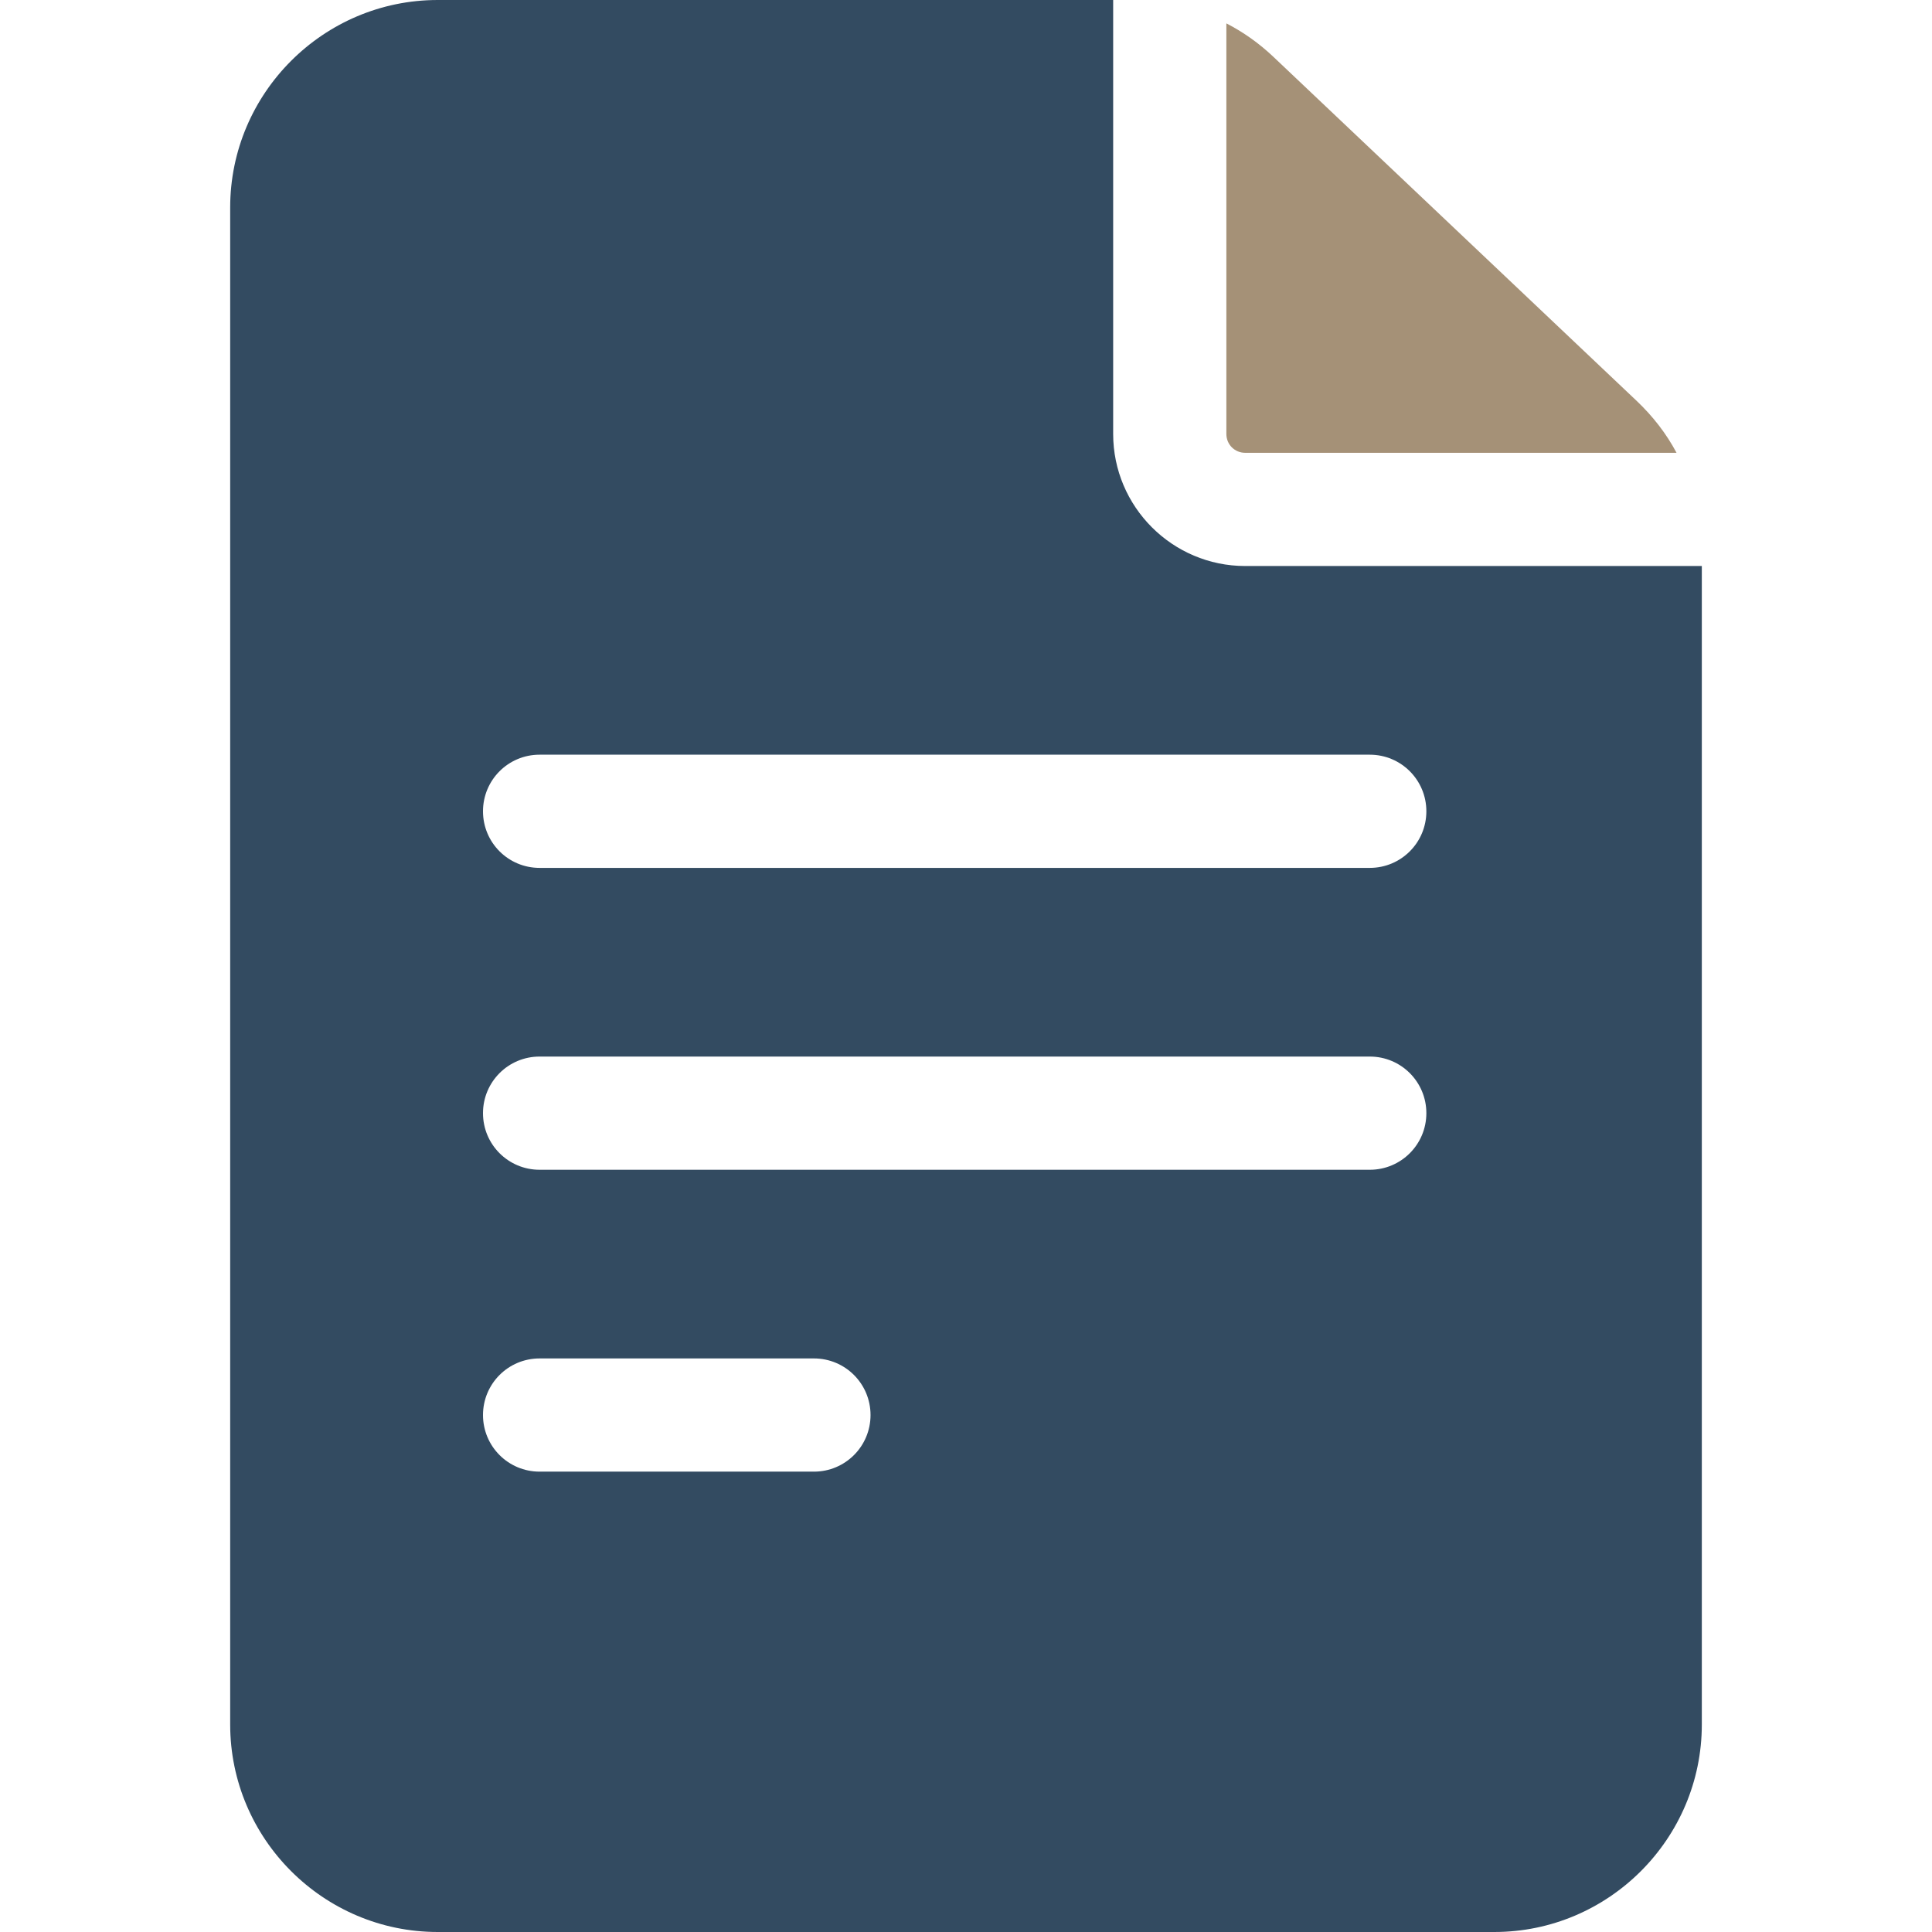
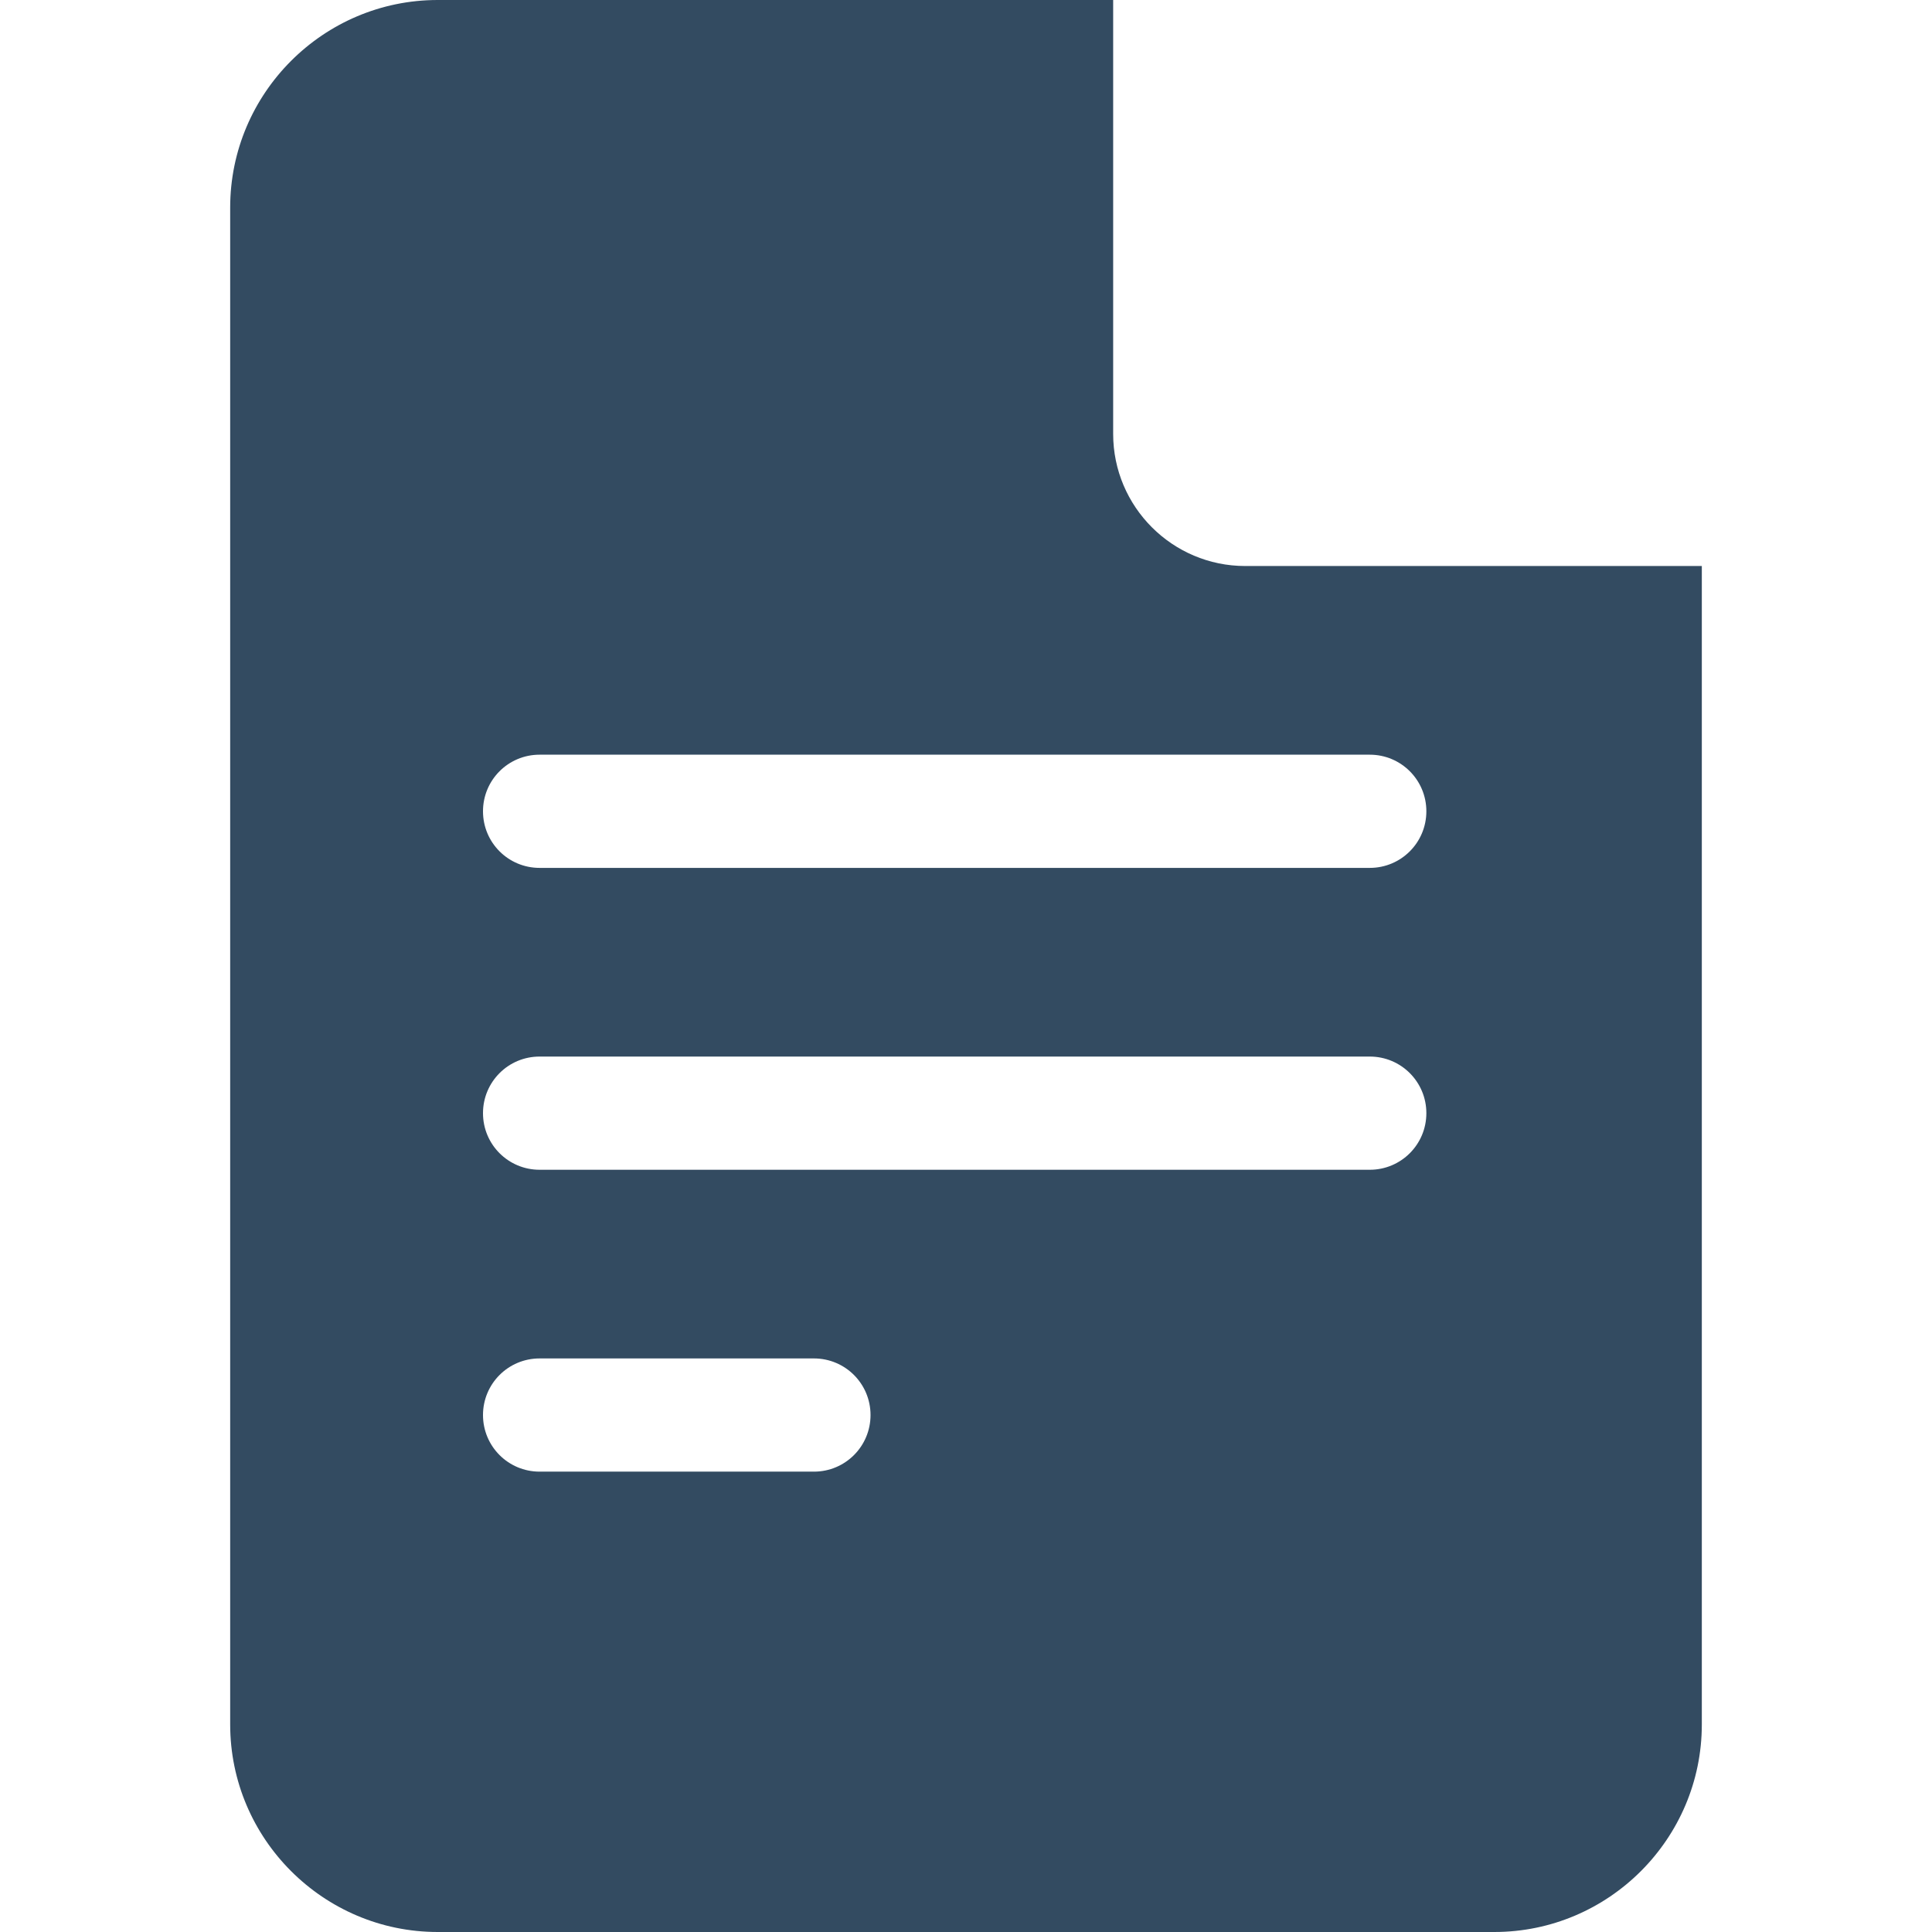
<svg xmlns="http://www.w3.org/2000/svg" version="1.1" id="Capa_1" x="0px" y="0px" viewBox="0 0 512 512" style="enable-background:new 0 0 512 512;" xml:space="preserve">
  <style type="text/css">
	.st0{fill:#334B61;}
	.st1{fill:#A59177;}
</style>
  <path class="st0" d="M330,150c-19.3,0-35-15.7-35-35V0H116C85.7,0,61,24.7,61,55v402c0,30.3,24.7,55,55,55h280c30.3,0,55-24.7,55-55  V150H330z M143,360h72.7c8.3,0,15,6.7,15,15s-6.7,15-15,15H143c-8.3,0-15-6.7-15-15S134.7,360,143,360z M128,295c0-8.3,6.7-15,15-15  h220c8.3,0,15,6.7,15,15s-6.7,15-15,15H143C134.7,310,128,303.3,128,295z M363,200c8.3,0,15,6.7,15,15s-6.7,15-15,15H143  c-8.3,0-15-6.7-15-15s6.7-15,15-15H363z" />
-   <path class="st1" d="M325,115c0,2.8,2.2,5,5,5h114.3c-2.7-5.1-6.3-9.7-10.5-13.7L337.4,15c-3.7-3.5-7.9-6.5-12.4-8.8L325,115  L325,115z" />
</svg>